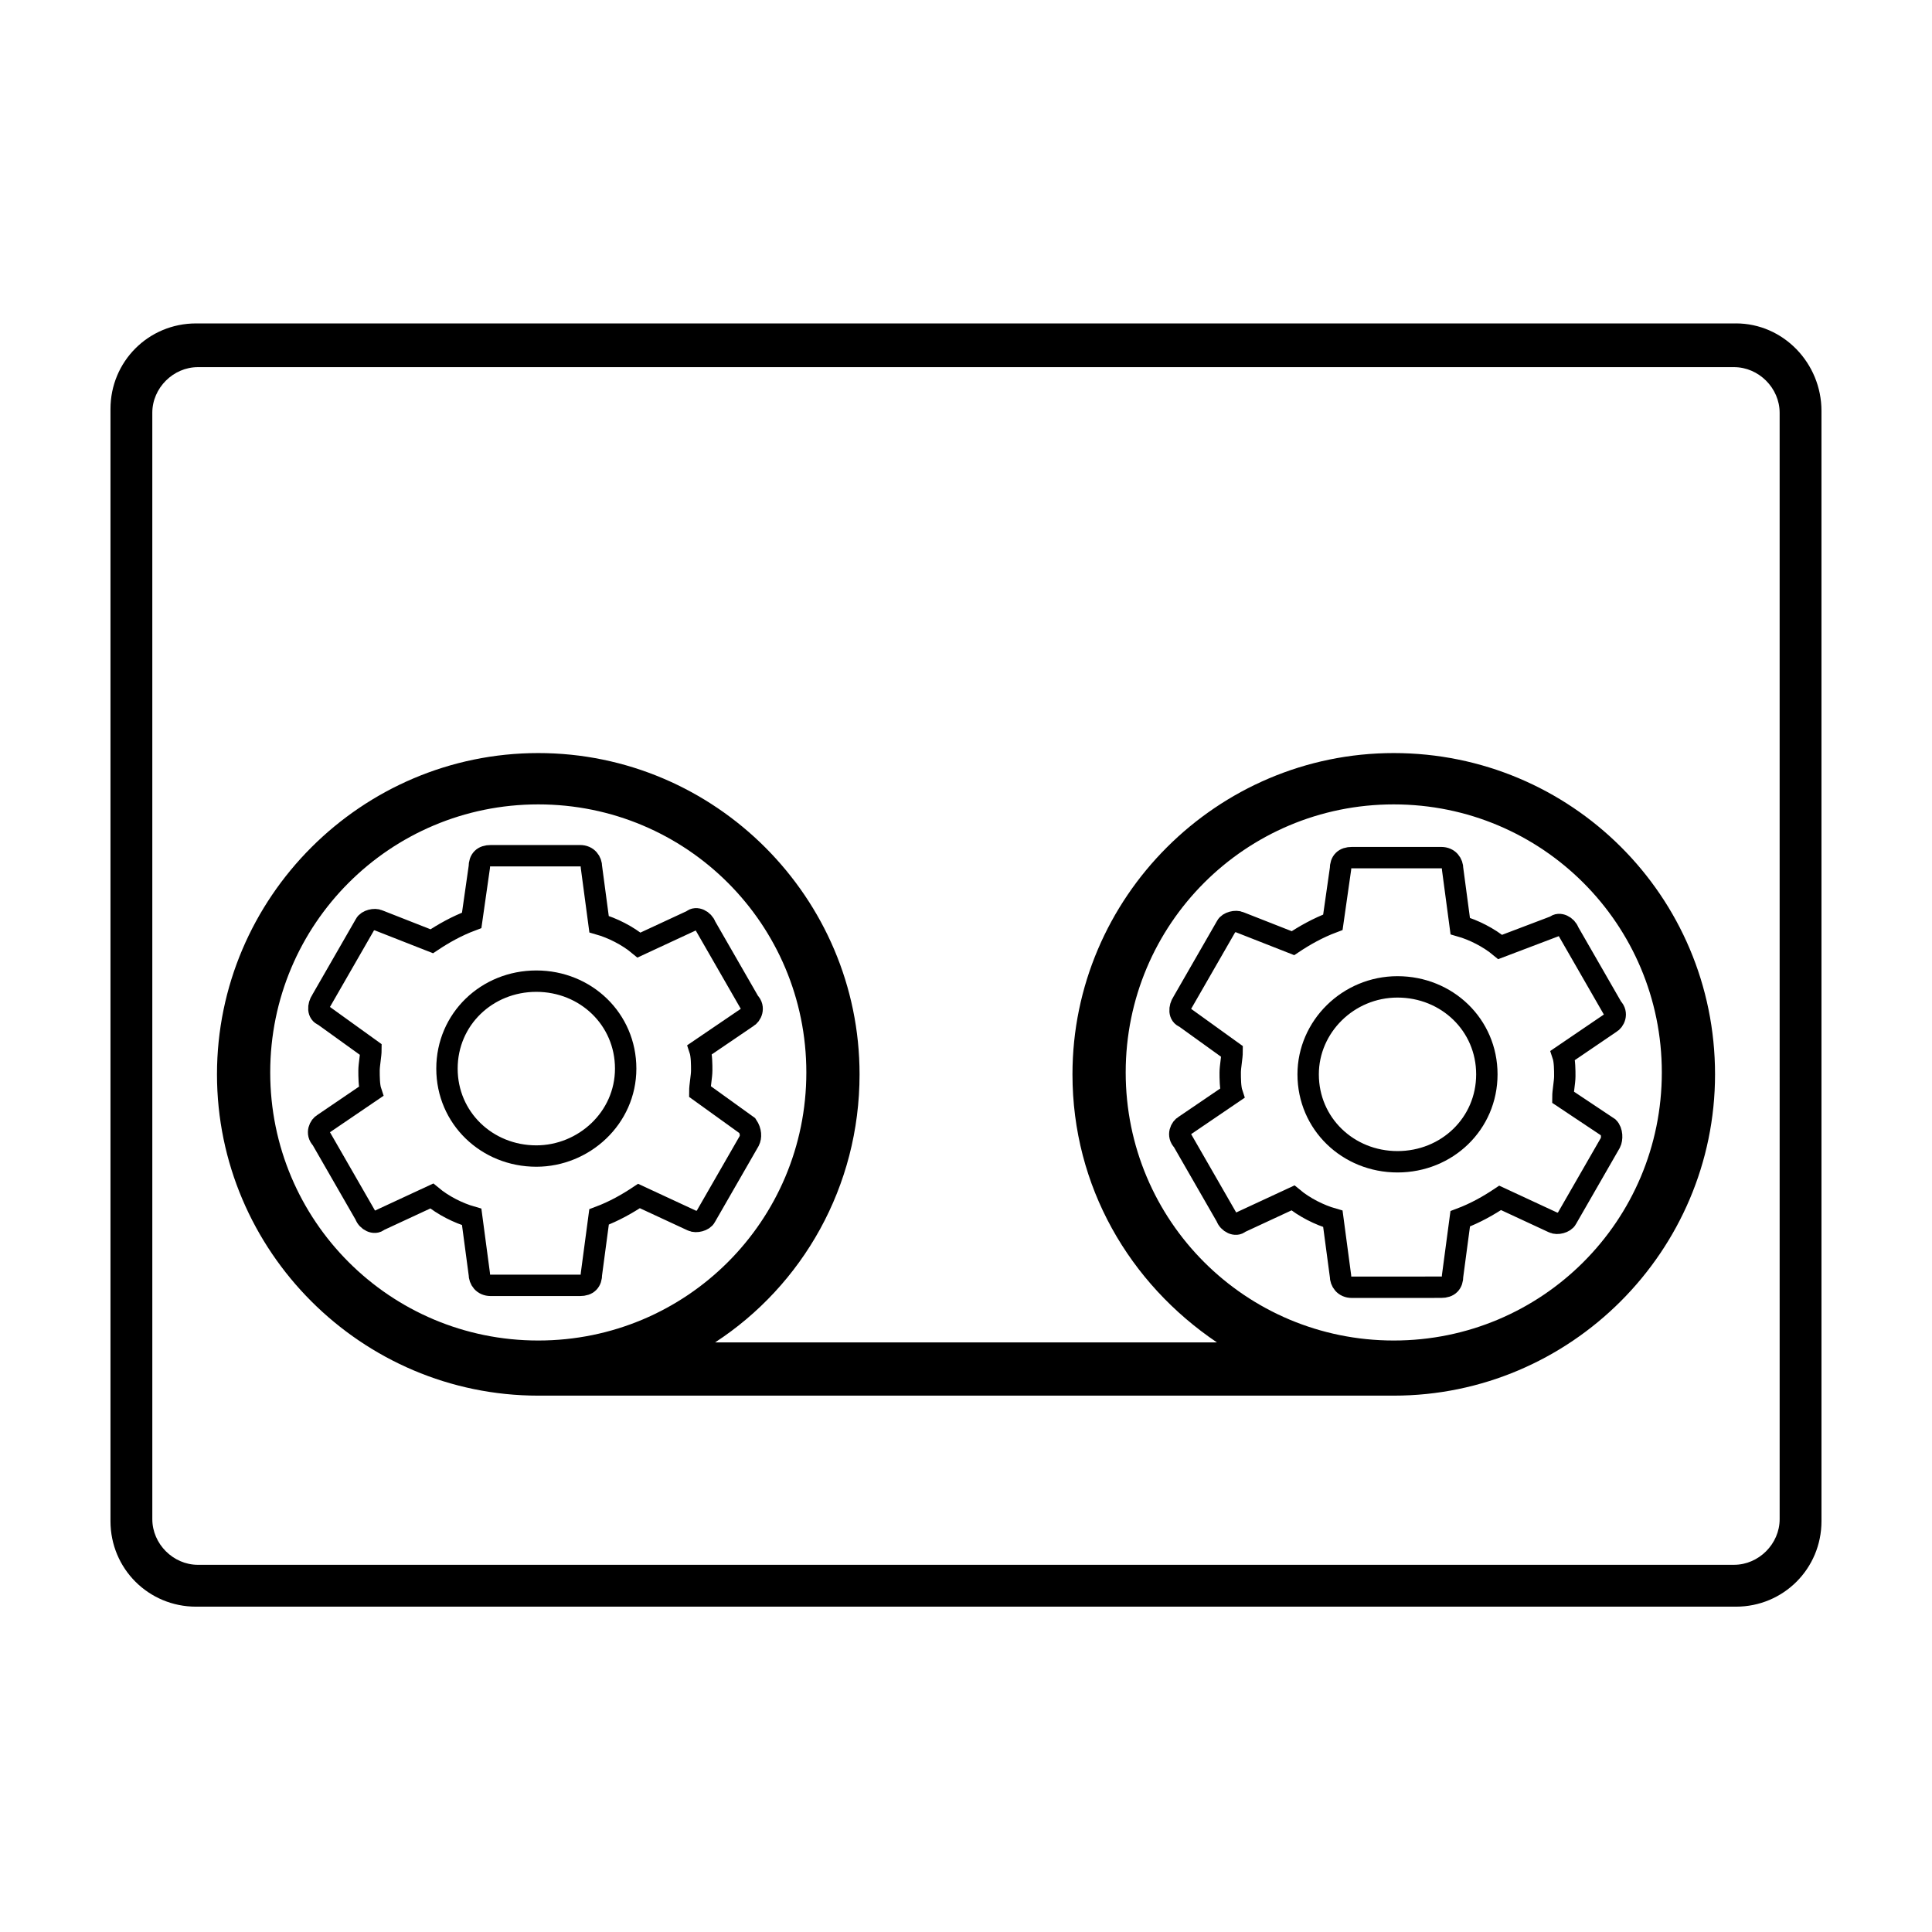
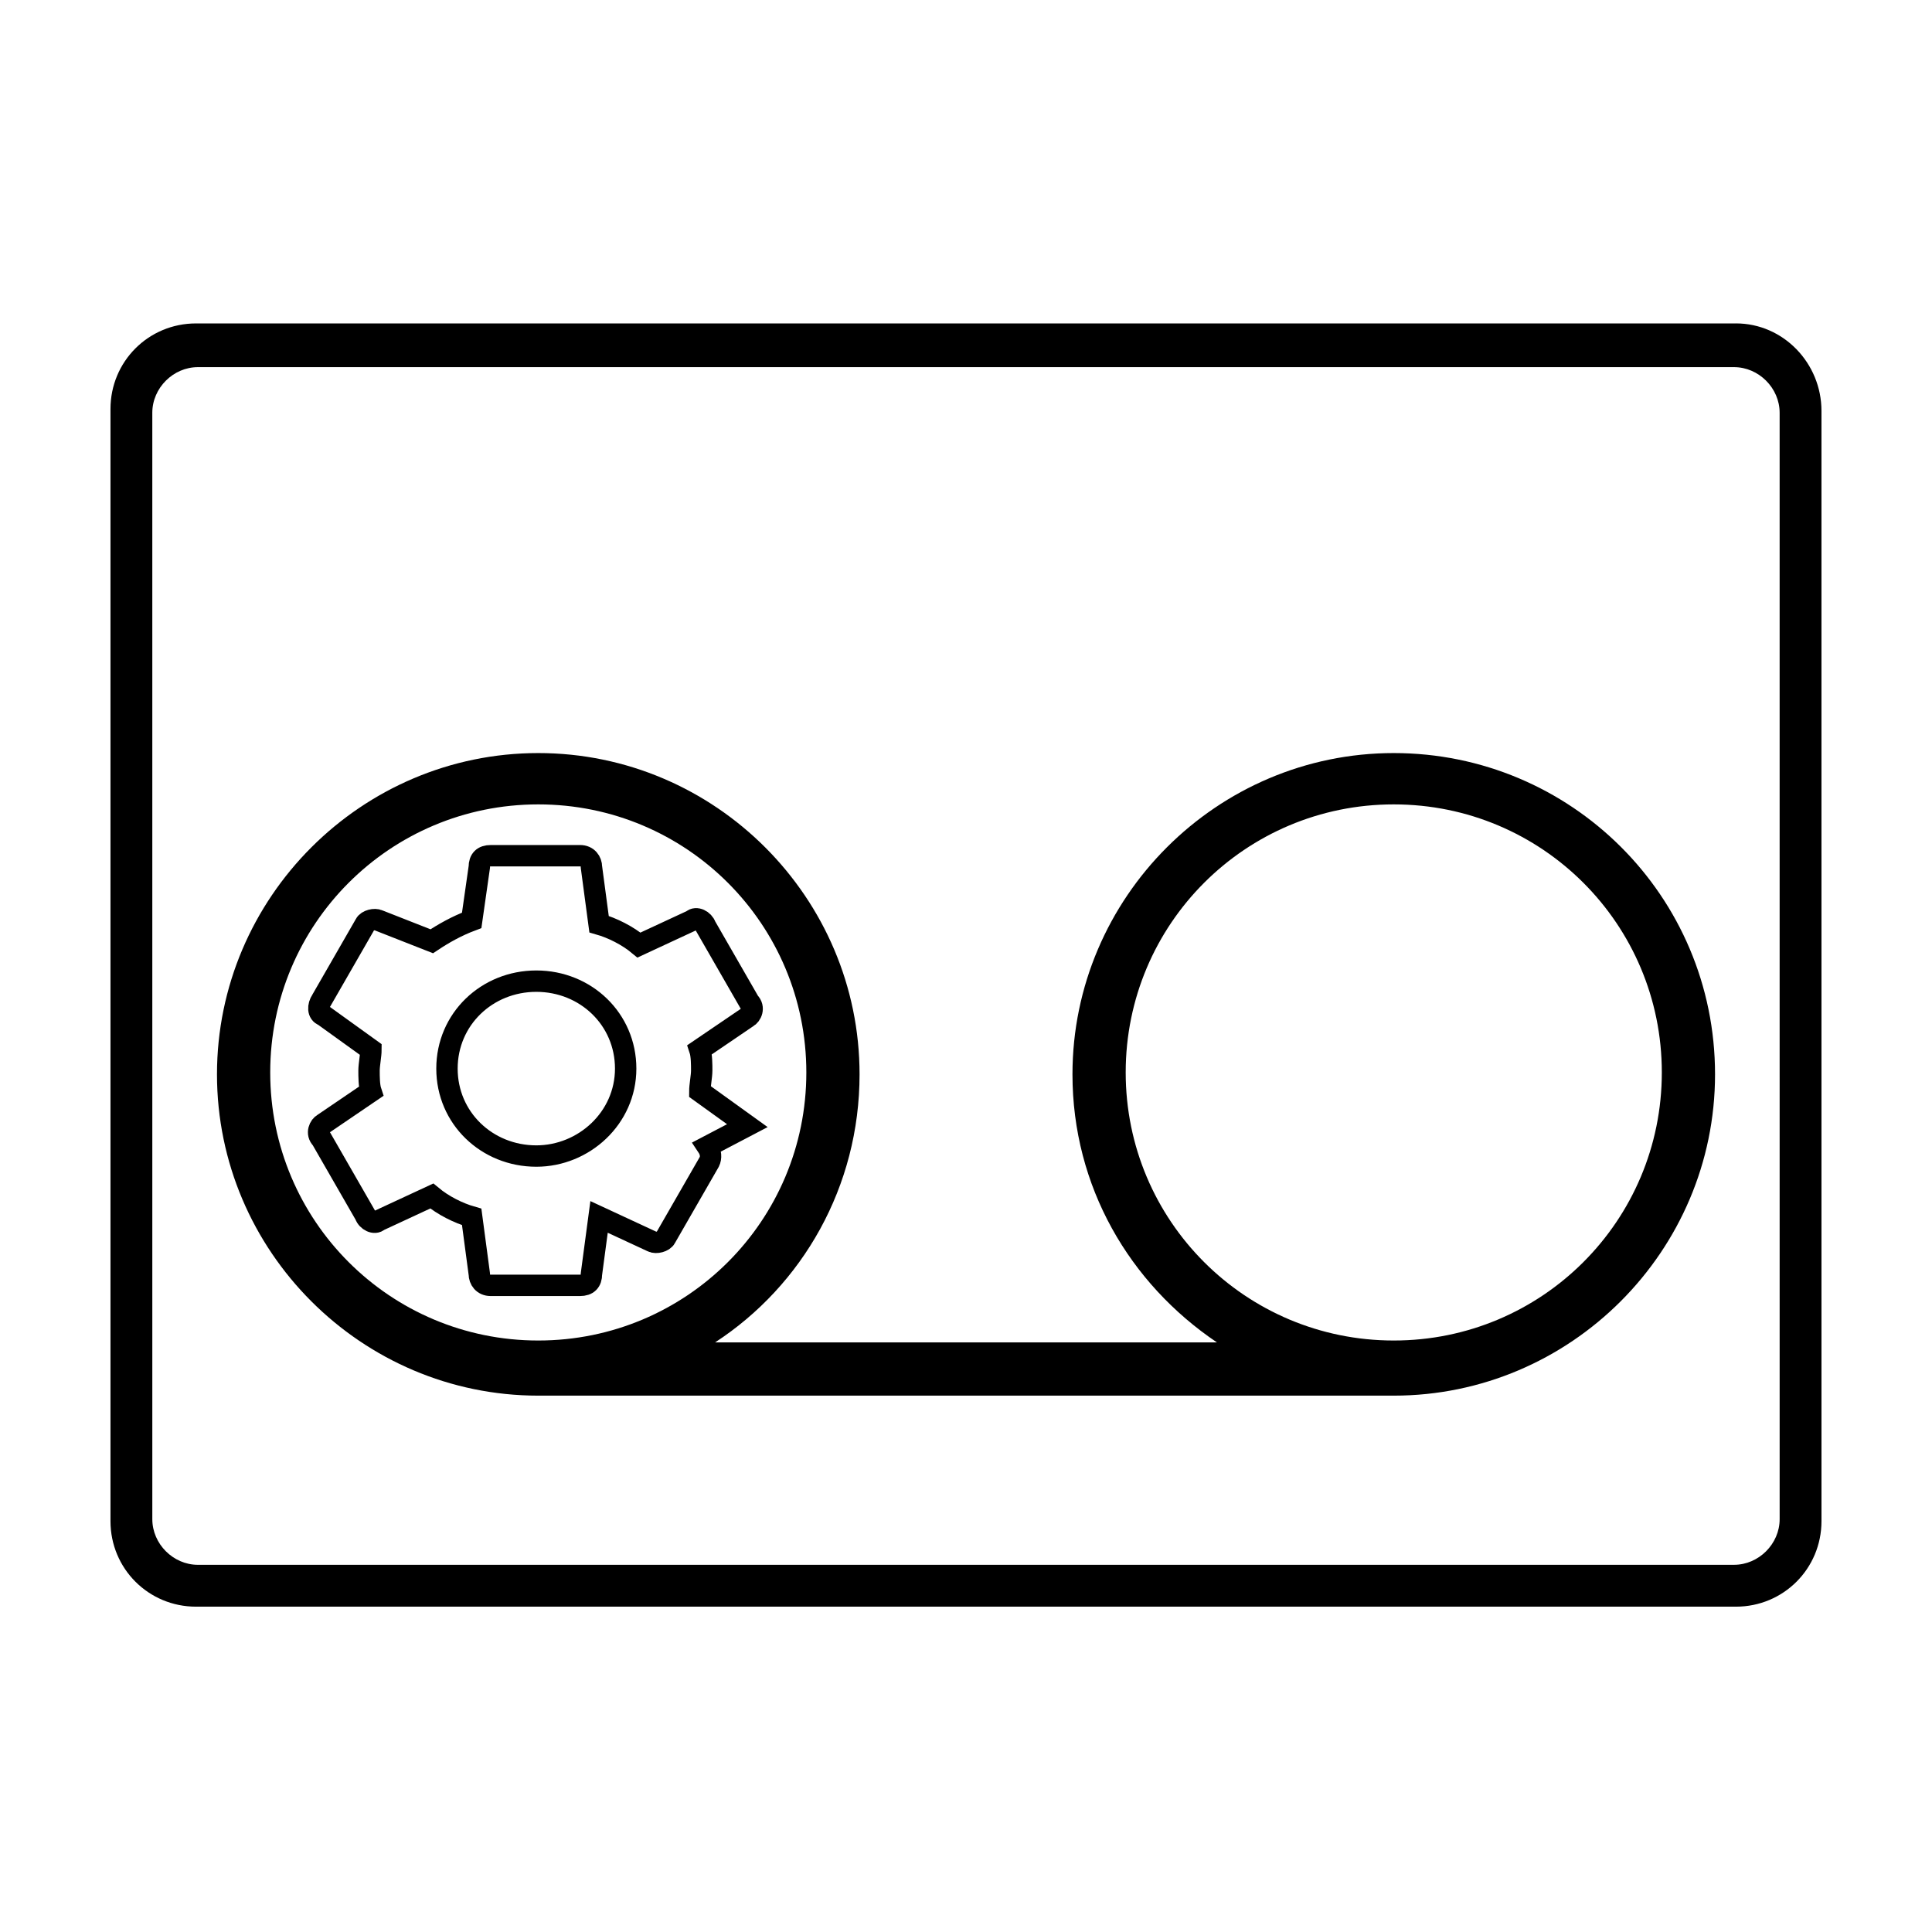
<svg xmlns="http://www.w3.org/2000/svg" width="800px" height="800px" version="1.1" viewBox="144 144 512 512">
  <defs>
    <clipPath id="b">
      <path d="m148.09 290h275.91v275h-275.91z" />
    </clipPath>
    <clipPath id="a">
      <path d="m376 291h275.9v275h-275.9z" />
    </clipPath>
  </defs>
  <path d="m513.36 343.57c-46.855 0-85.145 38.289-85.145 85.145 0 29.727 15.113 55.418 38.289 71.039h-133c23.176-15.113 38.289-41.312 38.289-71.039 0-46.855-38.289-85.145-85.145-85.145s-85.145 38.289-85.145 85.145c0 46.855 38.289 85.145 85.145 85.145h226.71c46.855 0 85.145-38.289 85.145-85.145 0-47.355-38.289-85.145-85.145-85.145zm-297.75 84.641c0-39.297 31.738-71.039 71.039-71.039 39.297 0 71.039 31.738 71.039 71.039 0 39.297-31.738 71.039-71.039 71.039s-71.039-31.742-71.039-71.039zm297.75 71.039c-39.297 0-71.039-31.738-71.039-71.039 0-39.297 31.738-71.039 71.039-71.039 39.297 0 71.039 31.738 71.039 71.039 0 39.297-31.742 71.039-71.039 71.039z" />
  <g clip-path="url(#b)">
-     <path transform="matrix(5.038 0 0 5.038 148.09 148.09)" d="m38.5 58.4-2.5-1.8c0-0.3 0.1-0.8 0.1-1.1 0-0.3 0-0.8-0.1-1.1l2.5-1.7c0.2-0.1 0.4-0.5 0.1-0.8l-2.3-4c-0.1-0.3-0.5-0.5-0.7-0.3l-2.8 1.3c-0.6-0.5-1.4-0.9-2.1-1.1l-0.4-3c0-0.3-0.2-0.6-0.6-0.6l-4.7 7.75e-4c-0.4 0-0.6 0.2-0.6 0.6l-0.4 2.8c-0.8 0.3-1.5 0.7-2.1 1.1l-2.8-1.1c-0.2-0.1-0.6 0-0.7 0.2l-2.3 4c-0.2 0.3-0.2 0.7 0.1 0.8l2.5 1.8c0 0.3-0.1 0.8-0.1 1.1s0 0.8 0.1 1.1l-2.5 1.7c-0.2 0.1-0.4 0.5-0.1 0.8l2.3 4c0.1 0.3 0.5 0.5 0.7 0.3l2.8-1.3c0.6 0.5 1.4 0.9 2.1 1.1l0.4 3c0 0.3 0.2 0.6 0.6 0.6h4.7c0.4 0 0.6-0.2 0.6-0.6l0.4-3c0.8-0.3 1.5-0.7 2.1-1.1l2.8 1.3c0.2 0.1 0.6 0 0.7-0.2l2.3-4c0.1-0.202 0.1-0.502-0.1-0.801zm-11.1 1.599c-2.6 0-4.7-2-4.7-4.6 0-2.6 2.1-4.6 4.7-4.6 2.6 0 4.7 2 4.7 4.6 0 2.6-2.2 4.6-4.7 4.6z" fill="none" stroke="#000000" stroke-miterlimit="10" stroke-width="1.125" />
+     <path transform="matrix(5.038 0 0 5.038 148.09 148.09)" d="m38.5 58.4-2.5-1.8c0-0.3 0.1-0.8 0.1-1.1 0-0.3 0-0.8-0.1-1.1l2.5-1.7c0.2-0.1 0.4-0.5 0.1-0.8l-2.3-4c-0.1-0.3-0.5-0.5-0.7-0.3l-2.8 1.3c-0.6-0.5-1.4-0.9-2.1-1.1l-0.4-3c0-0.3-0.2-0.6-0.6-0.6l-4.7 7.75e-4c-0.4 0-0.6 0.2-0.6 0.6l-0.4 2.8c-0.8 0.3-1.5 0.7-2.1 1.1l-2.8-1.1c-0.2-0.1-0.6 0-0.7 0.2l-2.3 4c-0.2 0.3-0.2 0.7 0.1 0.8l2.5 1.8c0 0.3-0.1 0.8-0.1 1.1s0 0.8 0.1 1.1l-2.5 1.7c-0.2 0.1-0.4 0.5-0.1 0.8l2.3 4c0.1 0.3 0.5 0.5 0.7 0.3l2.8-1.3c0.6 0.5 1.4 0.9 2.1 1.1l0.4 3c0 0.3 0.2 0.6 0.6 0.6h4.7c0.4 0 0.6-0.2 0.6-0.6l0.4-3l2.8 1.3c0.2 0.1 0.6 0 0.7-0.2l2.3-4c0.1-0.202 0.1-0.502-0.1-0.801zm-11.1 1.599c-2.6 0-4.7-2-4.7-4.6 0-2.6 2.1-4.6 4.7-4.6 2.6 0 4.7 2 4.7 4.6 0 2.6-2.2 4.6-4.7 4.6z" fill="none" stroke="#000000" stroke-miterlimit="10" stroke-width="1.125" />
  </g>
  <g clip-path="url(#a)">
-     <path transform="matrix(5.038 0 0 5.038 148.09 148.09)" d="m81.4 56.9c0-0.3 0.1-0.8 0.1-1.1 0-0.3 0-0.8-0.1-1.1l2.5-1.7c0.2-0.1 0.4-0.5 0.1-0.8l-2.3-4c-0.1-0.3-0.5-0.5-0.7-0.3l-2.9 1.101c-0.6-0.5-1.4-0.9-2.1-1.1l-0.4-3c0-0.3-0.2-0.6-0.6-0.6h-4.7c-0.4 0-0.6 0.2-0.6 0.6l-0.4 2.8c-0.8 0.3-1.5 0.7-2.1 1.1l-2.8-1.1c-0.2-0.1-0.6 0-0.7 0.2l-2.3 4c-0.2 0.3-0.2 0.7 0.1 0.8l2.5 1.8c0 0.3-0.1 0.8-0.1 1.1 0 0.3 0 0.8 0.1 1.1l-2.5 1.7c-0.2 0.1-0.4 0.5-0.1 0.8l2.3 4c0.1 0.3 0.5 0.5 0.7 0.3l2.8-1.3c0.6 0.5 1.4 0.9 2.1 1.1l0.4 3c0 0.3 0.2 0.6 0.6 0.6l4.699-0.002c0.4 0 0.6-0.2 0.6-0.6l0.4-3c0.8-0.3 1.5-0.7 2.1-1.1l2.8 1.3c0.2 0.1 0.6 0 0.7-0.2l2.3-4c0.1-0.2 0.1-0.6-0.1-0.8zm-8.7 3.4c-2.6 0-4.7-2-4.7-4.6 0-2.5 2.1-4.6 4.7-4.6 2.6 0 4.7 2 4.7 4.6 0 2.6-2.1 4.6-4.7 4.6z" fill="none" stroke="#000000" stroke-miterlimit="10" stroke-width="1.125" />
-   </g>
+     </g>
  <path d="m604.04 229.71h-408.09c-12.594 0-22.672 10.078-22.672 22.672v294.73c0 12.594 10.078 22.672 22.672 22.672h408.09c12.594 0 22.672-10.078 22.672-22.672l-0.004-294.23c0-12.598-10.074-23.176-22.668-23.176zm11.586 316.89c0 6.551-5.543 12.09-12.09 12.09l-407.08 0.004c-6.551 0-12.09-5.543-12.09-12.09l-0.004-293.22c0-6.551 5.543-12.09 12.09-12.09h407.08c6.551 0 12.09 5.543 12.09 12.09z" />
</svg>